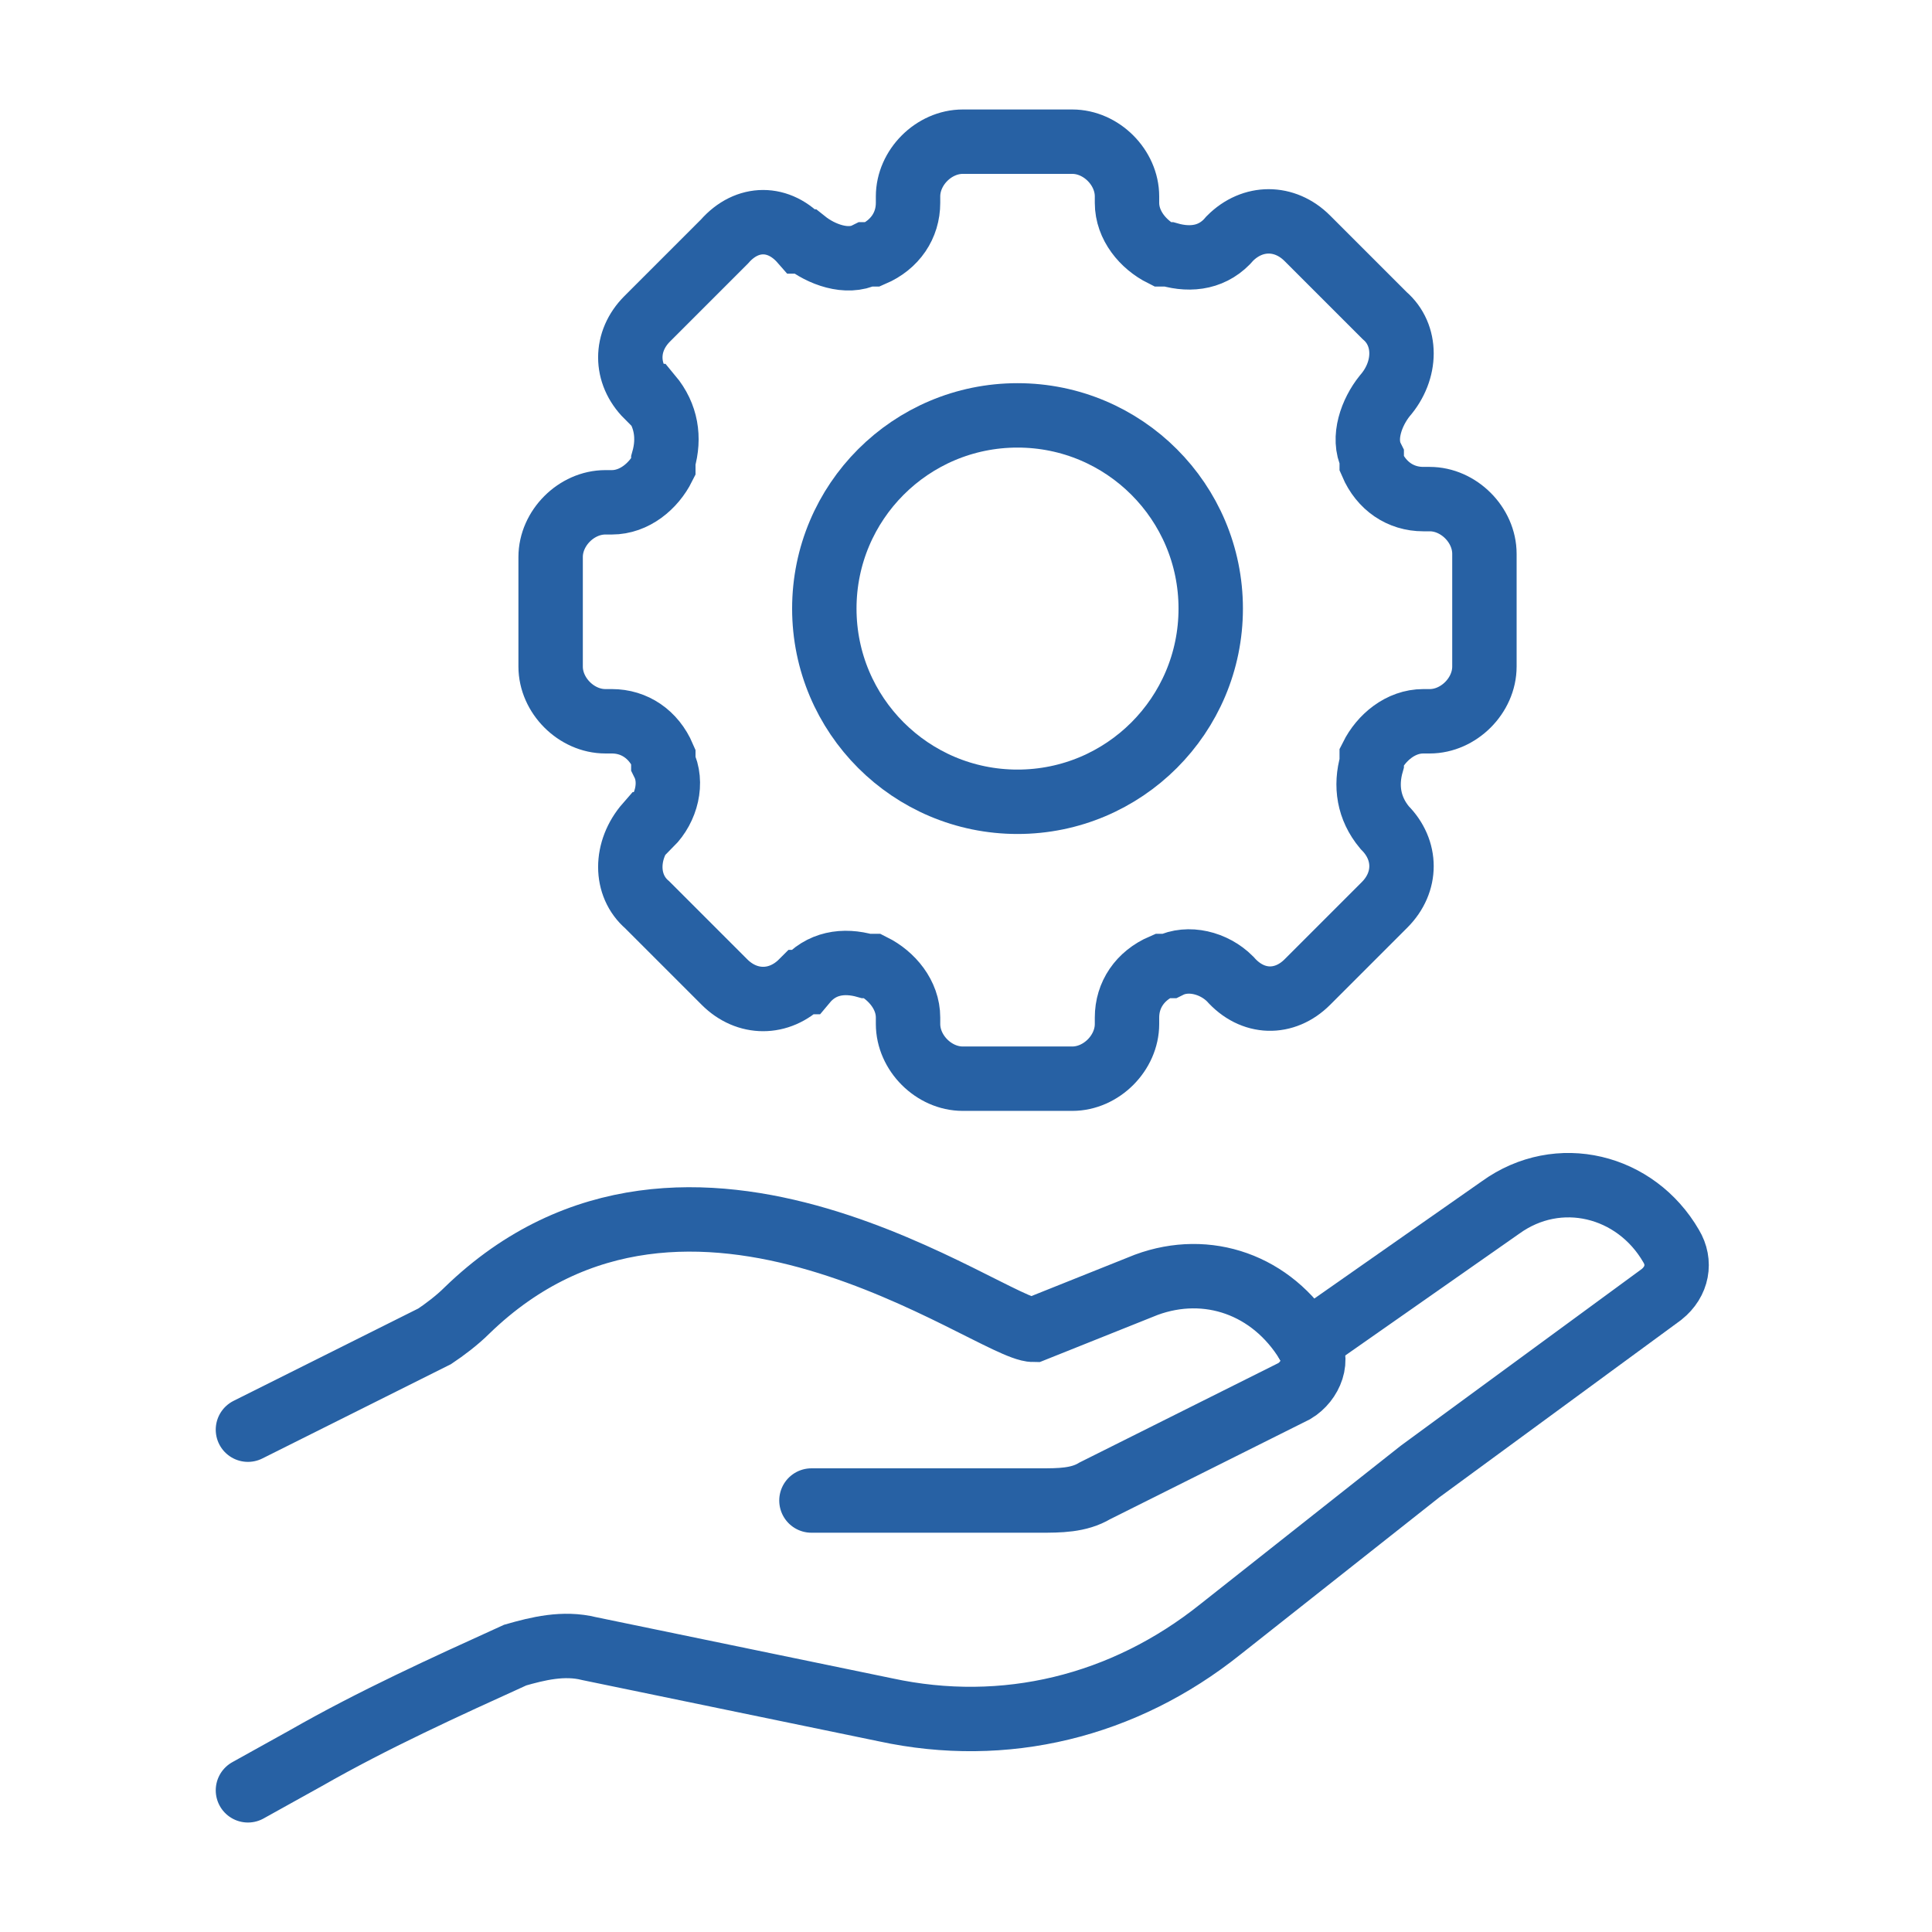
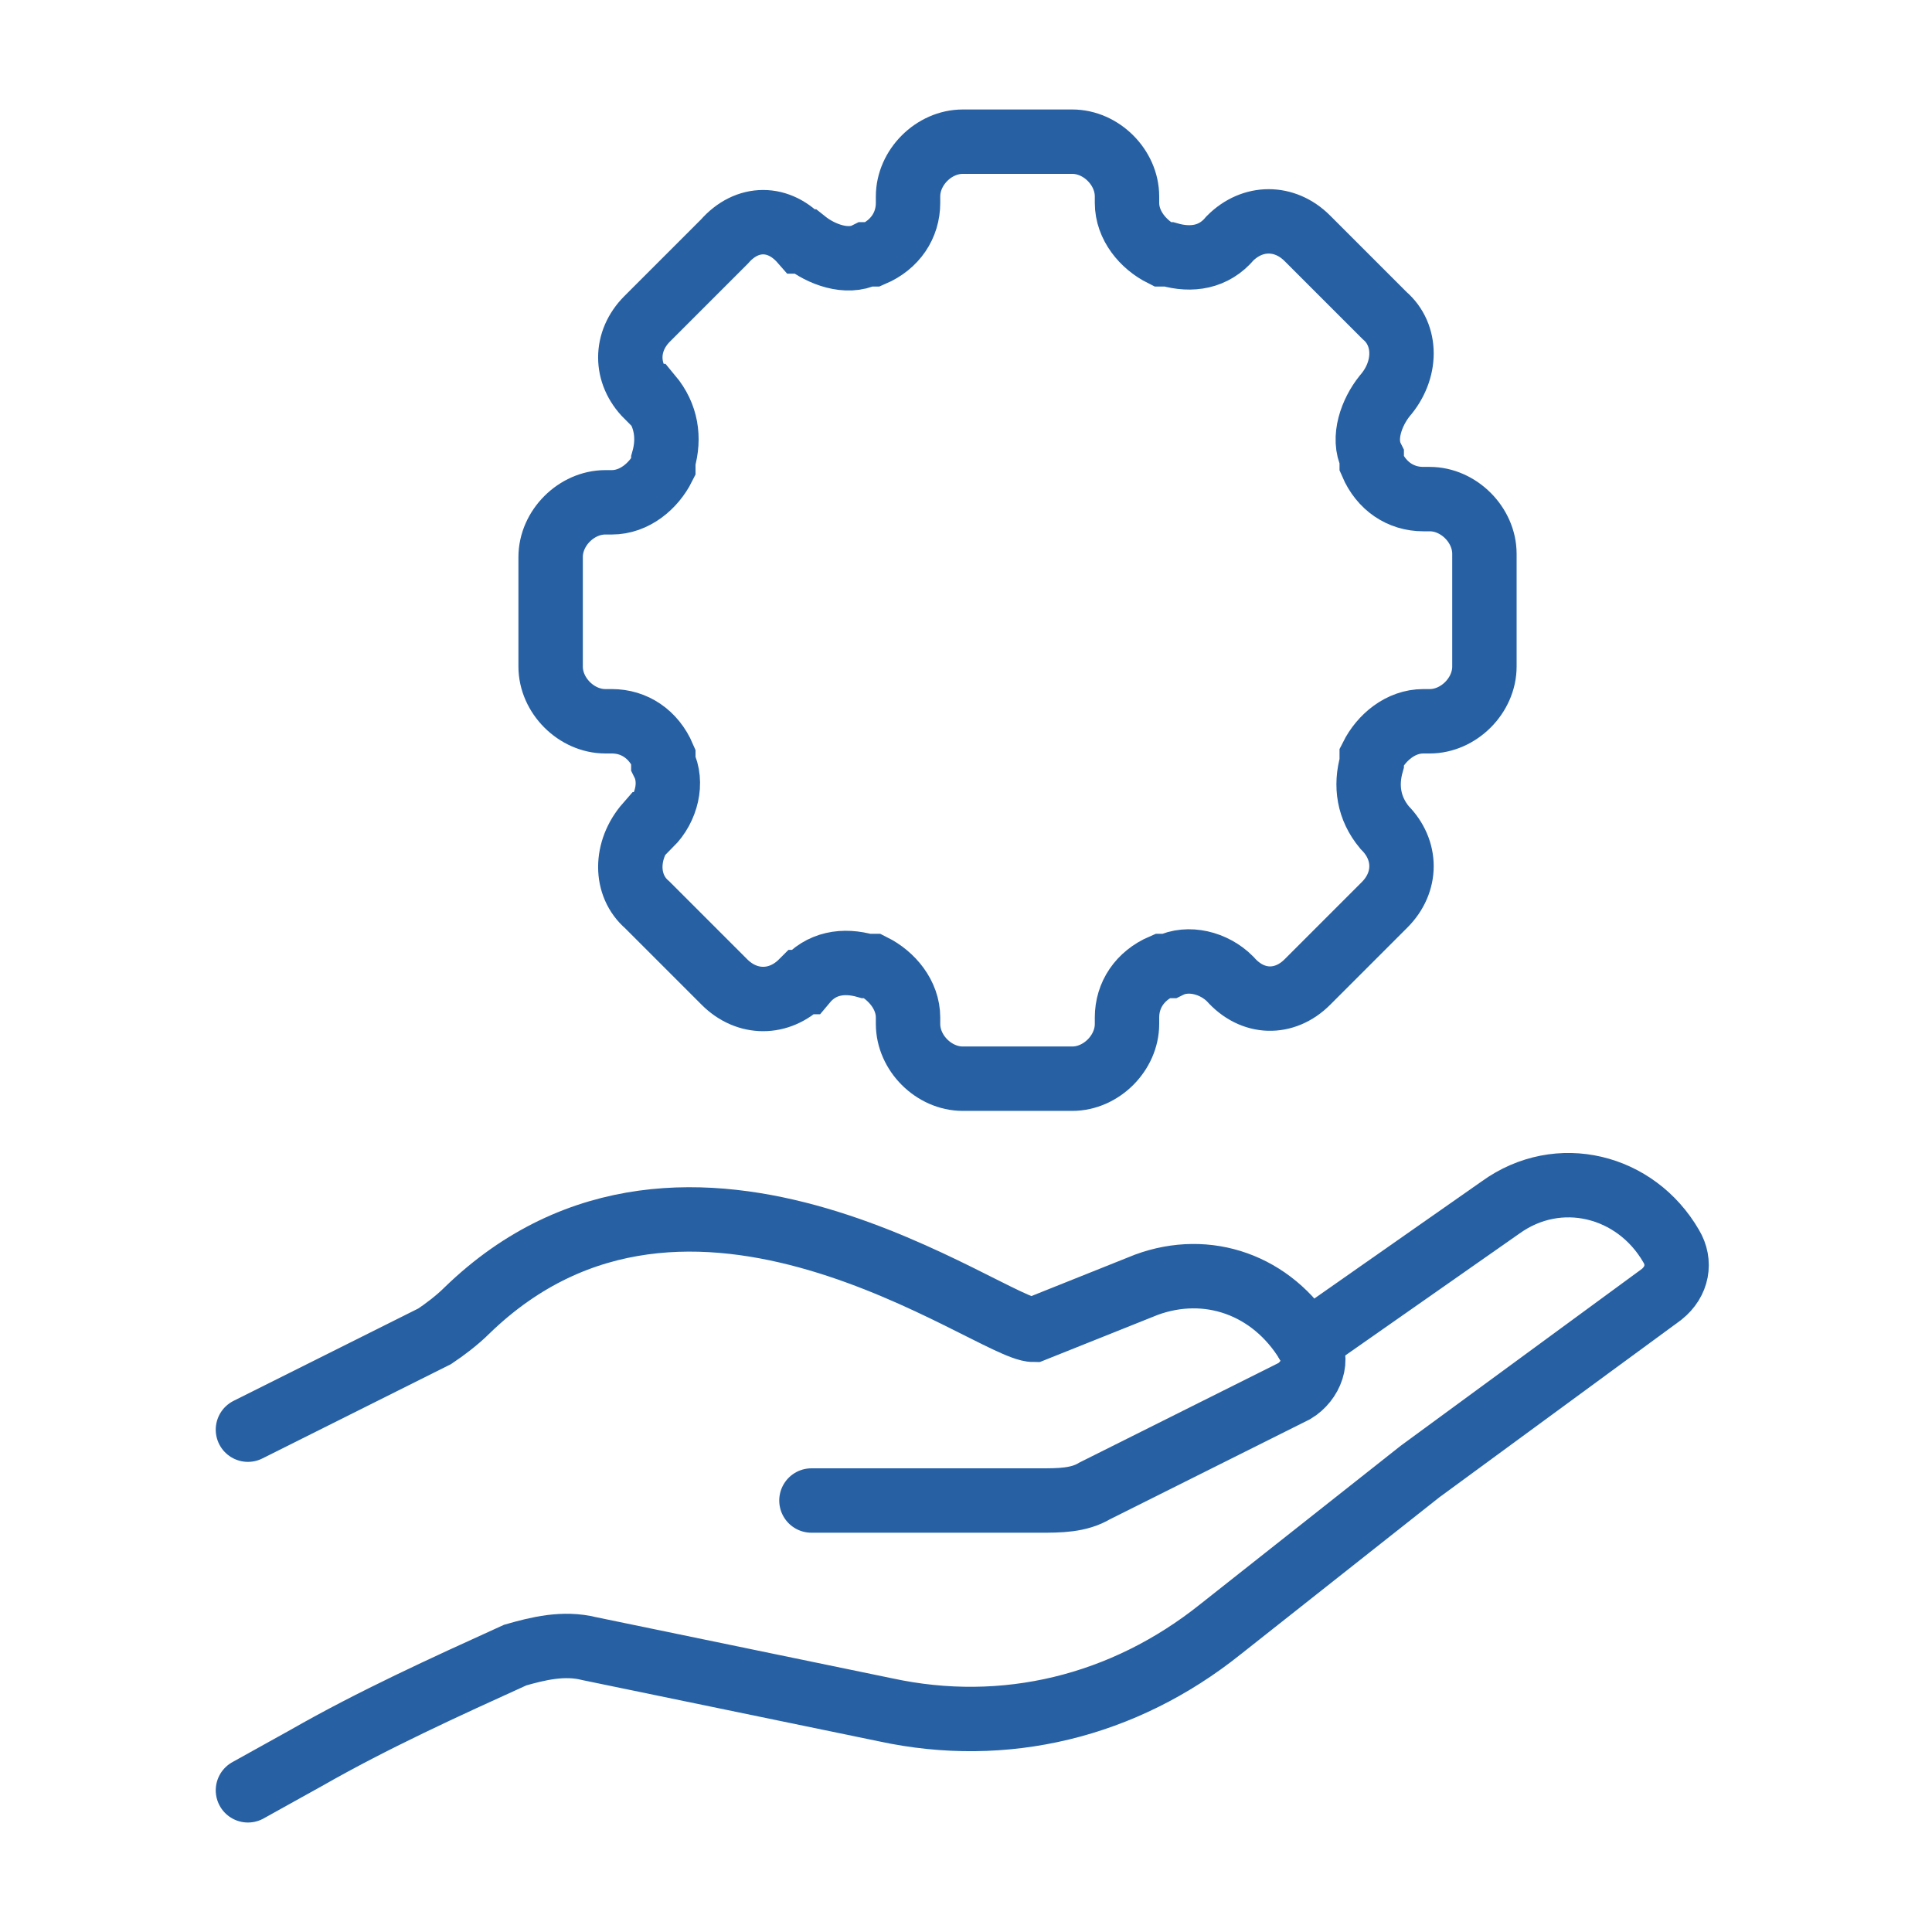
<svg xmlns="http://www.w3.org/2000/svg" id="Calque_1" version="1.1" viewBox="0 0 60 60">
  <defs>
    <style>
      .st0 {
        fill: none;
        stroke: #2761a4;
        stroke-linecap: round;
        stroke-miterlimit: 10;
        stroke-width: 2px;
      }
    </style>
  </defs>
  <g>
-     <path class="st0" d="M25.2,46.6h7.1c.6,0,1.2,0,1.7-.3l6.2-3.1c.5-.3.8-1,.4-1.5h0c-1.1-1.8-3.1-2.5-5-1.8l-3.5,1.4c-1.3,0-10.7-7.3-17.6-.6-.3.3-.7.6-1,.8l-5.8,2.9" />
+     <path class="st0" d="M25.2,46.6h7.1c.6,0,1.2,0,1.7-.3l6.2-3.1c.5-.3.8-1,.4-1.5c-1.1-1.8-3.1-2.5-5-1.8l-3.5,1.4c-1.3,0-10.7-7.3-17.6-.6-.3.3-.7.6-1,.8l-5.8,2.9" />
    <path class="st0" d="M40.6,41.7l6-4.2c1.8-1.3,4.2-.7,5.3,1.2h0c.3.5.2,1.1-.3,1.5l-7.5,5.5-6.2,4.9c-3,2.4-6.7,3.3-10.4,2.5l-9.2-1.9c-.8-.2-1.6,0-2.3.2h0c-2.2,1-4.4,2-6.5,3.2l-1.8,1" />
  </g>
  <g>
-     <circle class="st0" cx="31.6" cy="18.9" r="6" />
    <path class="st0" d="M46.1,20.6v-3.4c0-.9-.8-1.7-1.7-1.7h-.2c-.7,0-1.3-.4-1.6-1.1v-.2c-.3-.6,0-1.4.4-1.9h0c.7-.8.7-1.9,0-2.5l-2.4-2.4c-.7-.7-1.7-.7-2.4,0h0c-.5.6-1.2.7-1.9.5h-.2c-.6-.3-1.1-.9-1.1-1.6v-.2c0-.9-.8-1.7-1.7-1.7h-3.4c-.9,0-1.7.8-1.7,1.7v.2c0,.7-.4,1.3-1.1,1.6h-.2c-.6.3-1.4,0-1.9-.4h-.1c-.7-.8-1.7-.8-2.4,0l-2.4,2.4c-.7.7-.7,1.7,0,2.4h.1c.5.6.6,1.3.4,2v.2c-.3.6-.9,1.1-1.6,1.1h-.2c-.9,0-1.7.8-1.7,1.7v3.4c0,.9.8,1.7,1.7,1.7h.2c.7,0,1.3.4,1.6,1.1v.2c.3.6.1,1.4-.4,1.9h-.1c-.7.8-.7,1.9,0,2.5l2.4,2.4c.7.7,1.7.7,2.4,0h.1c.5-.6,1.2-.7,1.9-.5h.2c.6.3,1.1.9,1.1,1.6v.2c0,.9.8,1.7,1.7,1.7h3.4c.9,0,1.7-.8,1.7-1.7v-.2c0-.7.4-1.3,1.1-1.6h.2c.6-.3,1.4-.1,1.9.4h0c.7.8,1.7.8,2.4.1l2.4-2.4c.7-.7.7-1.7,0-2.4h0c-.5-.6-.6-1.3-.4-2v-.2c.3-.6.9-1.1,1.6-1.1h.2c.9,0,1.7-.8,1.7-1.7Z" />
  </g>
</svg>